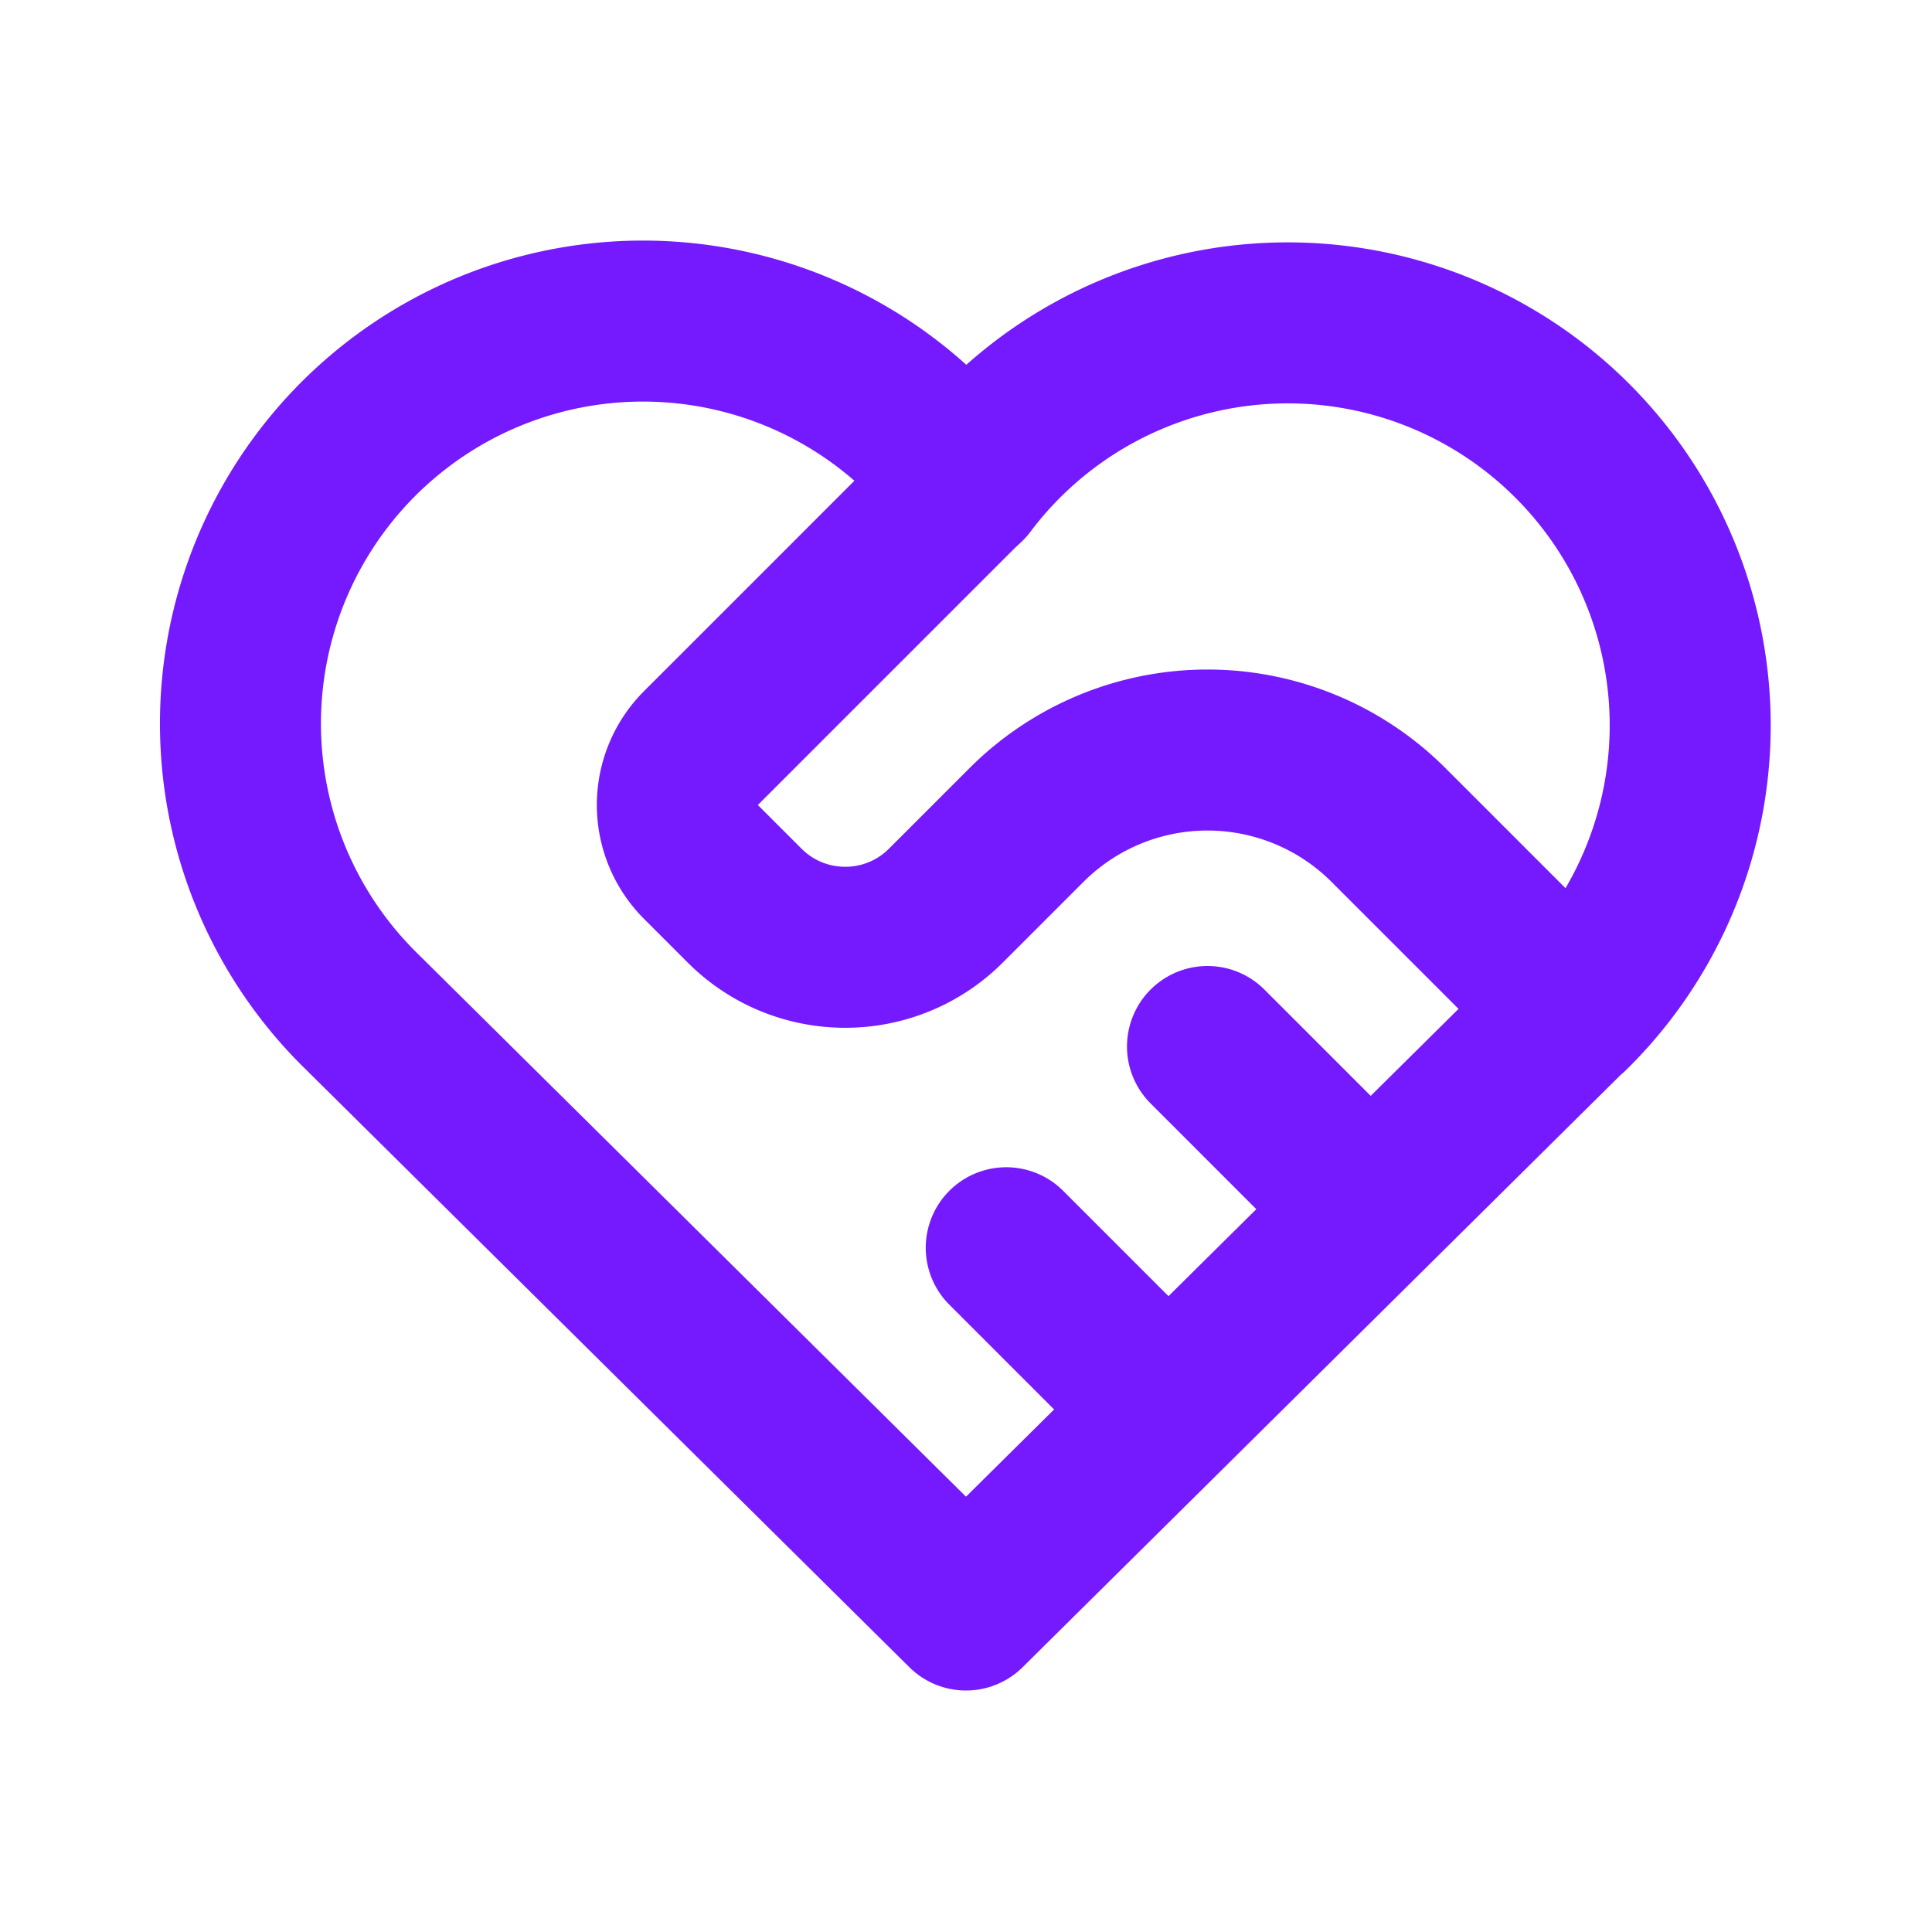
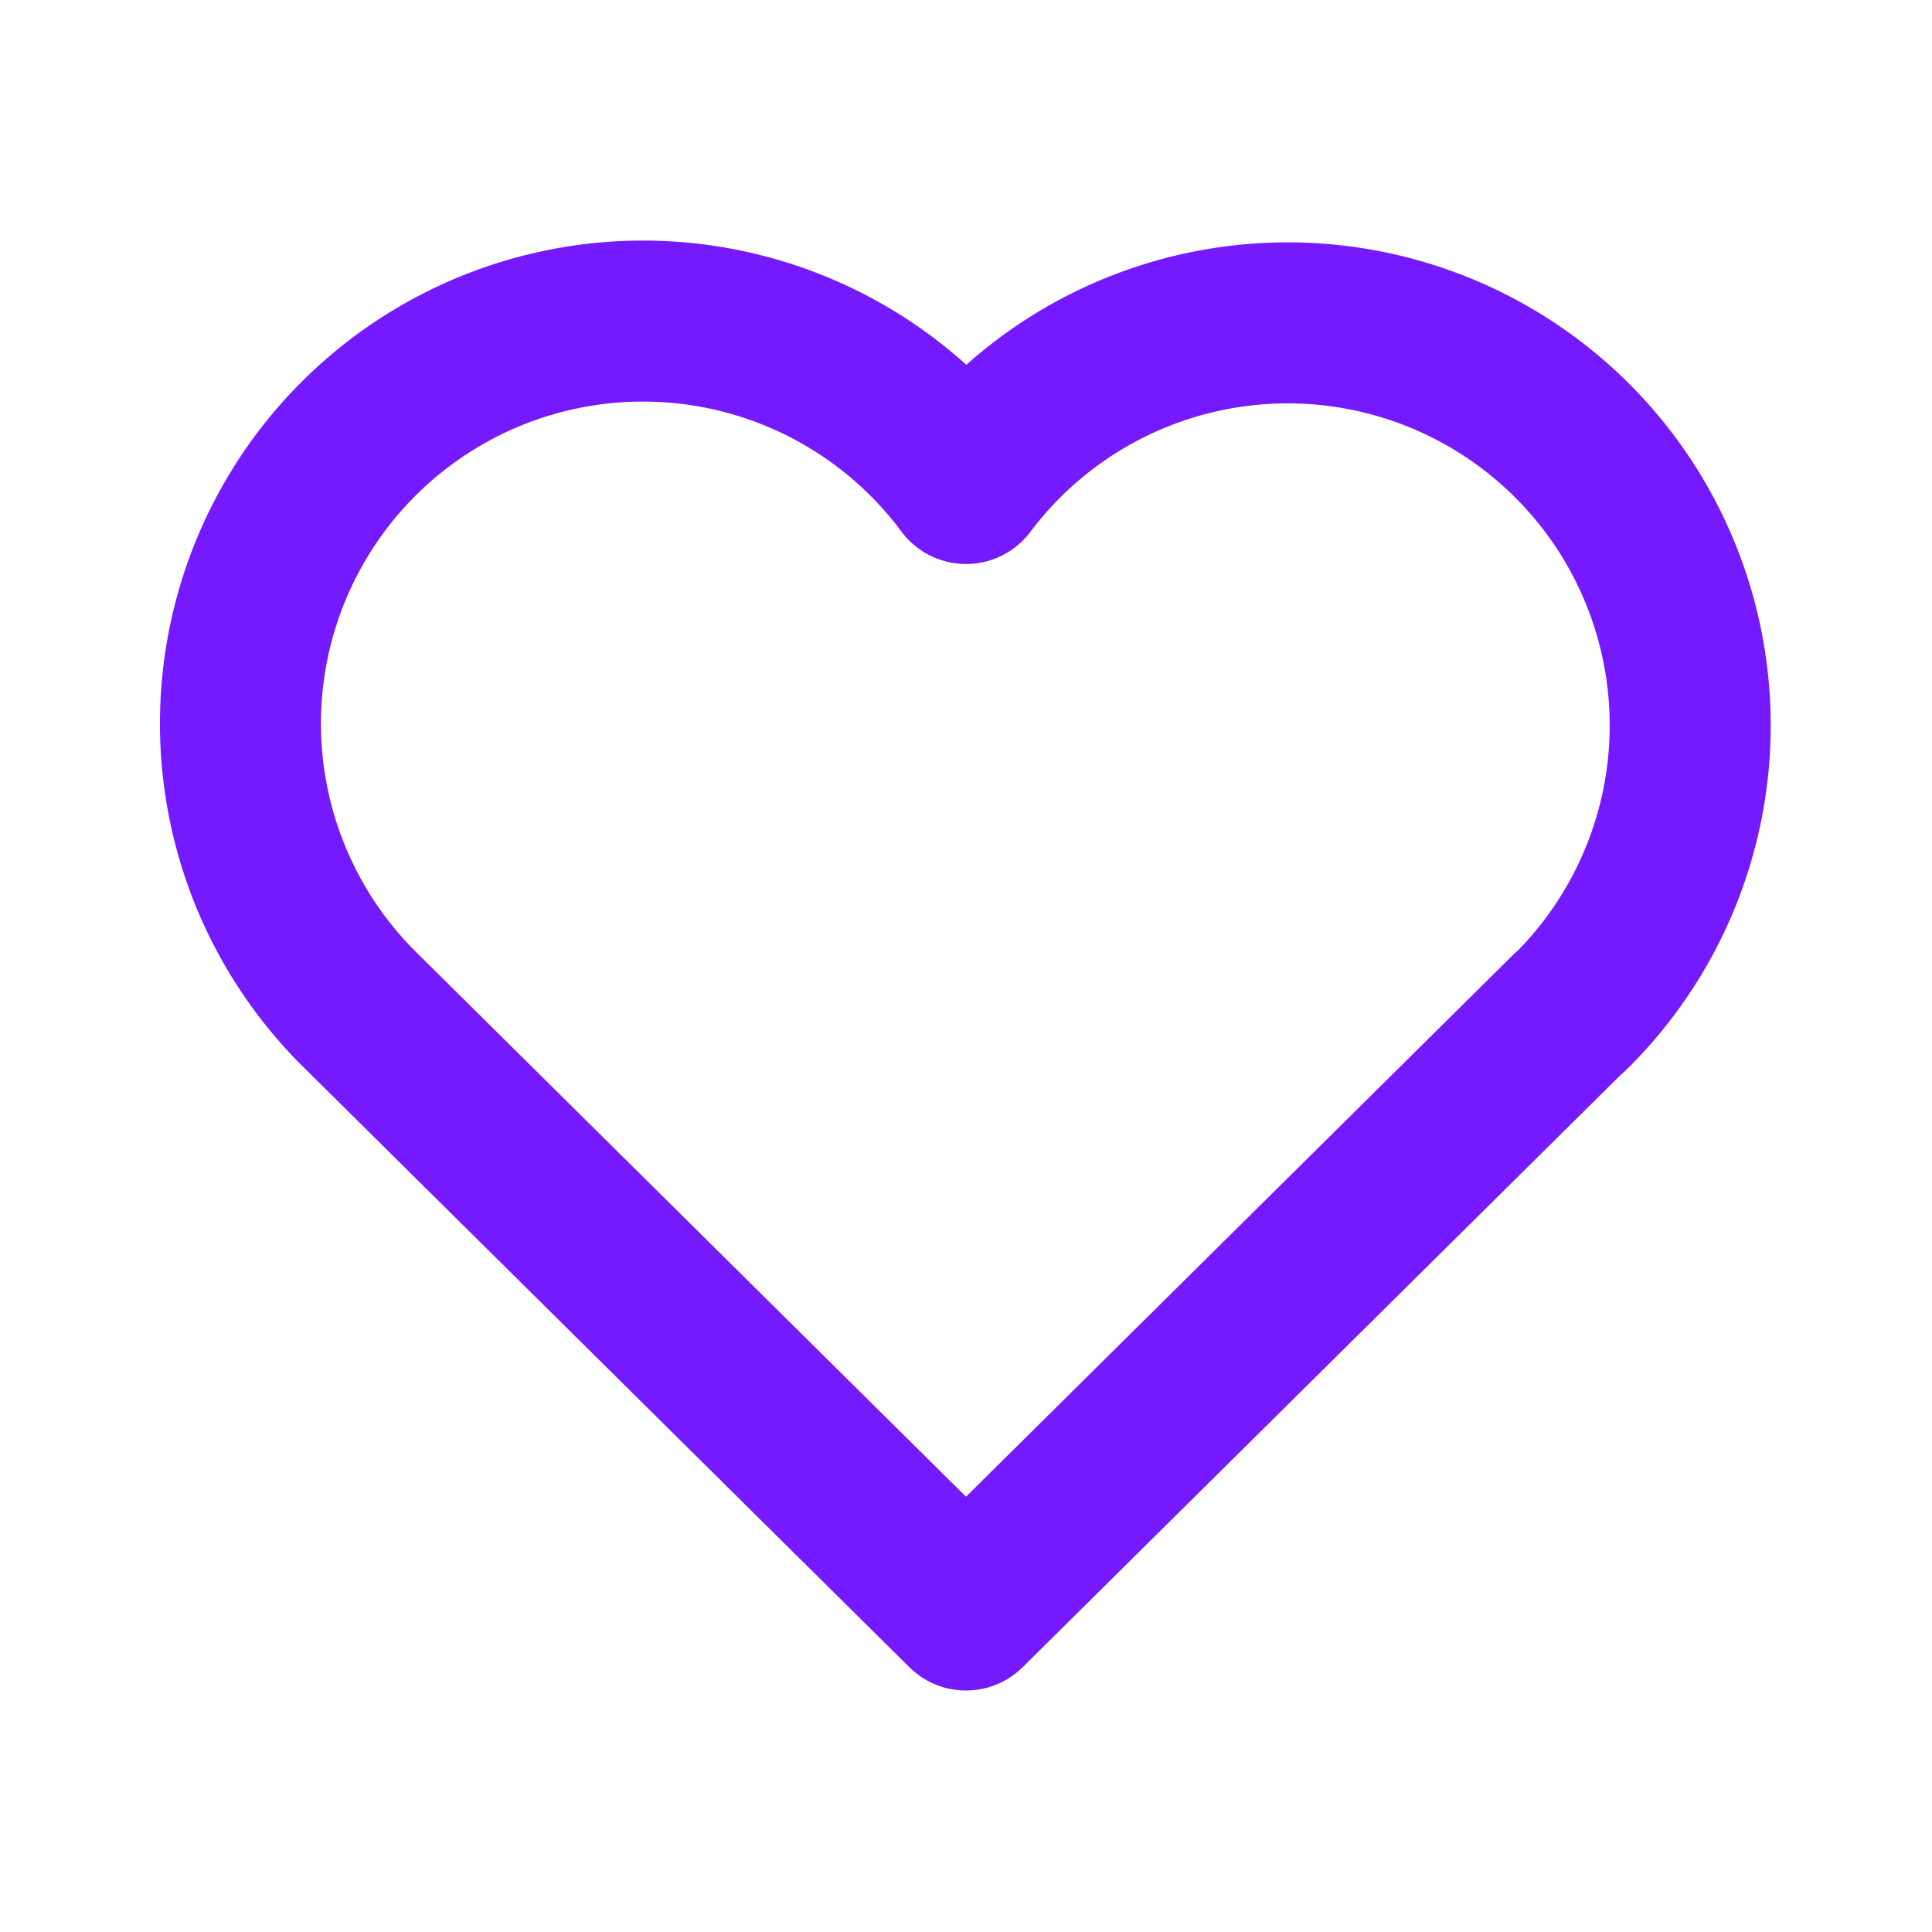
<svg xmlns="http://www.w3.org/2000/svg" width="1em" height="1em" viewBox="0 0 24 24">
  <g fill="none" stroke="#7519ff" stroke-linecap="round" stroke-linejoin="round" stroke-width="2">
    <path d="M19.5 12.572L12 20l-7.5-7.428A5 5 0 1 1 12 6.006a5 5 0 1 1 7.5 6.572" />
-     <path d="M12 6L8.707 9.293a1 1 0 0 0 0 1.414l.543.543c.69.69 1.81.69 2.5 0l1-1a3.18 3.18 0 0 1 4.5 0l2.25 2.25m-7 3l2 2M15 13l2 2" />
  </g>
</svg>